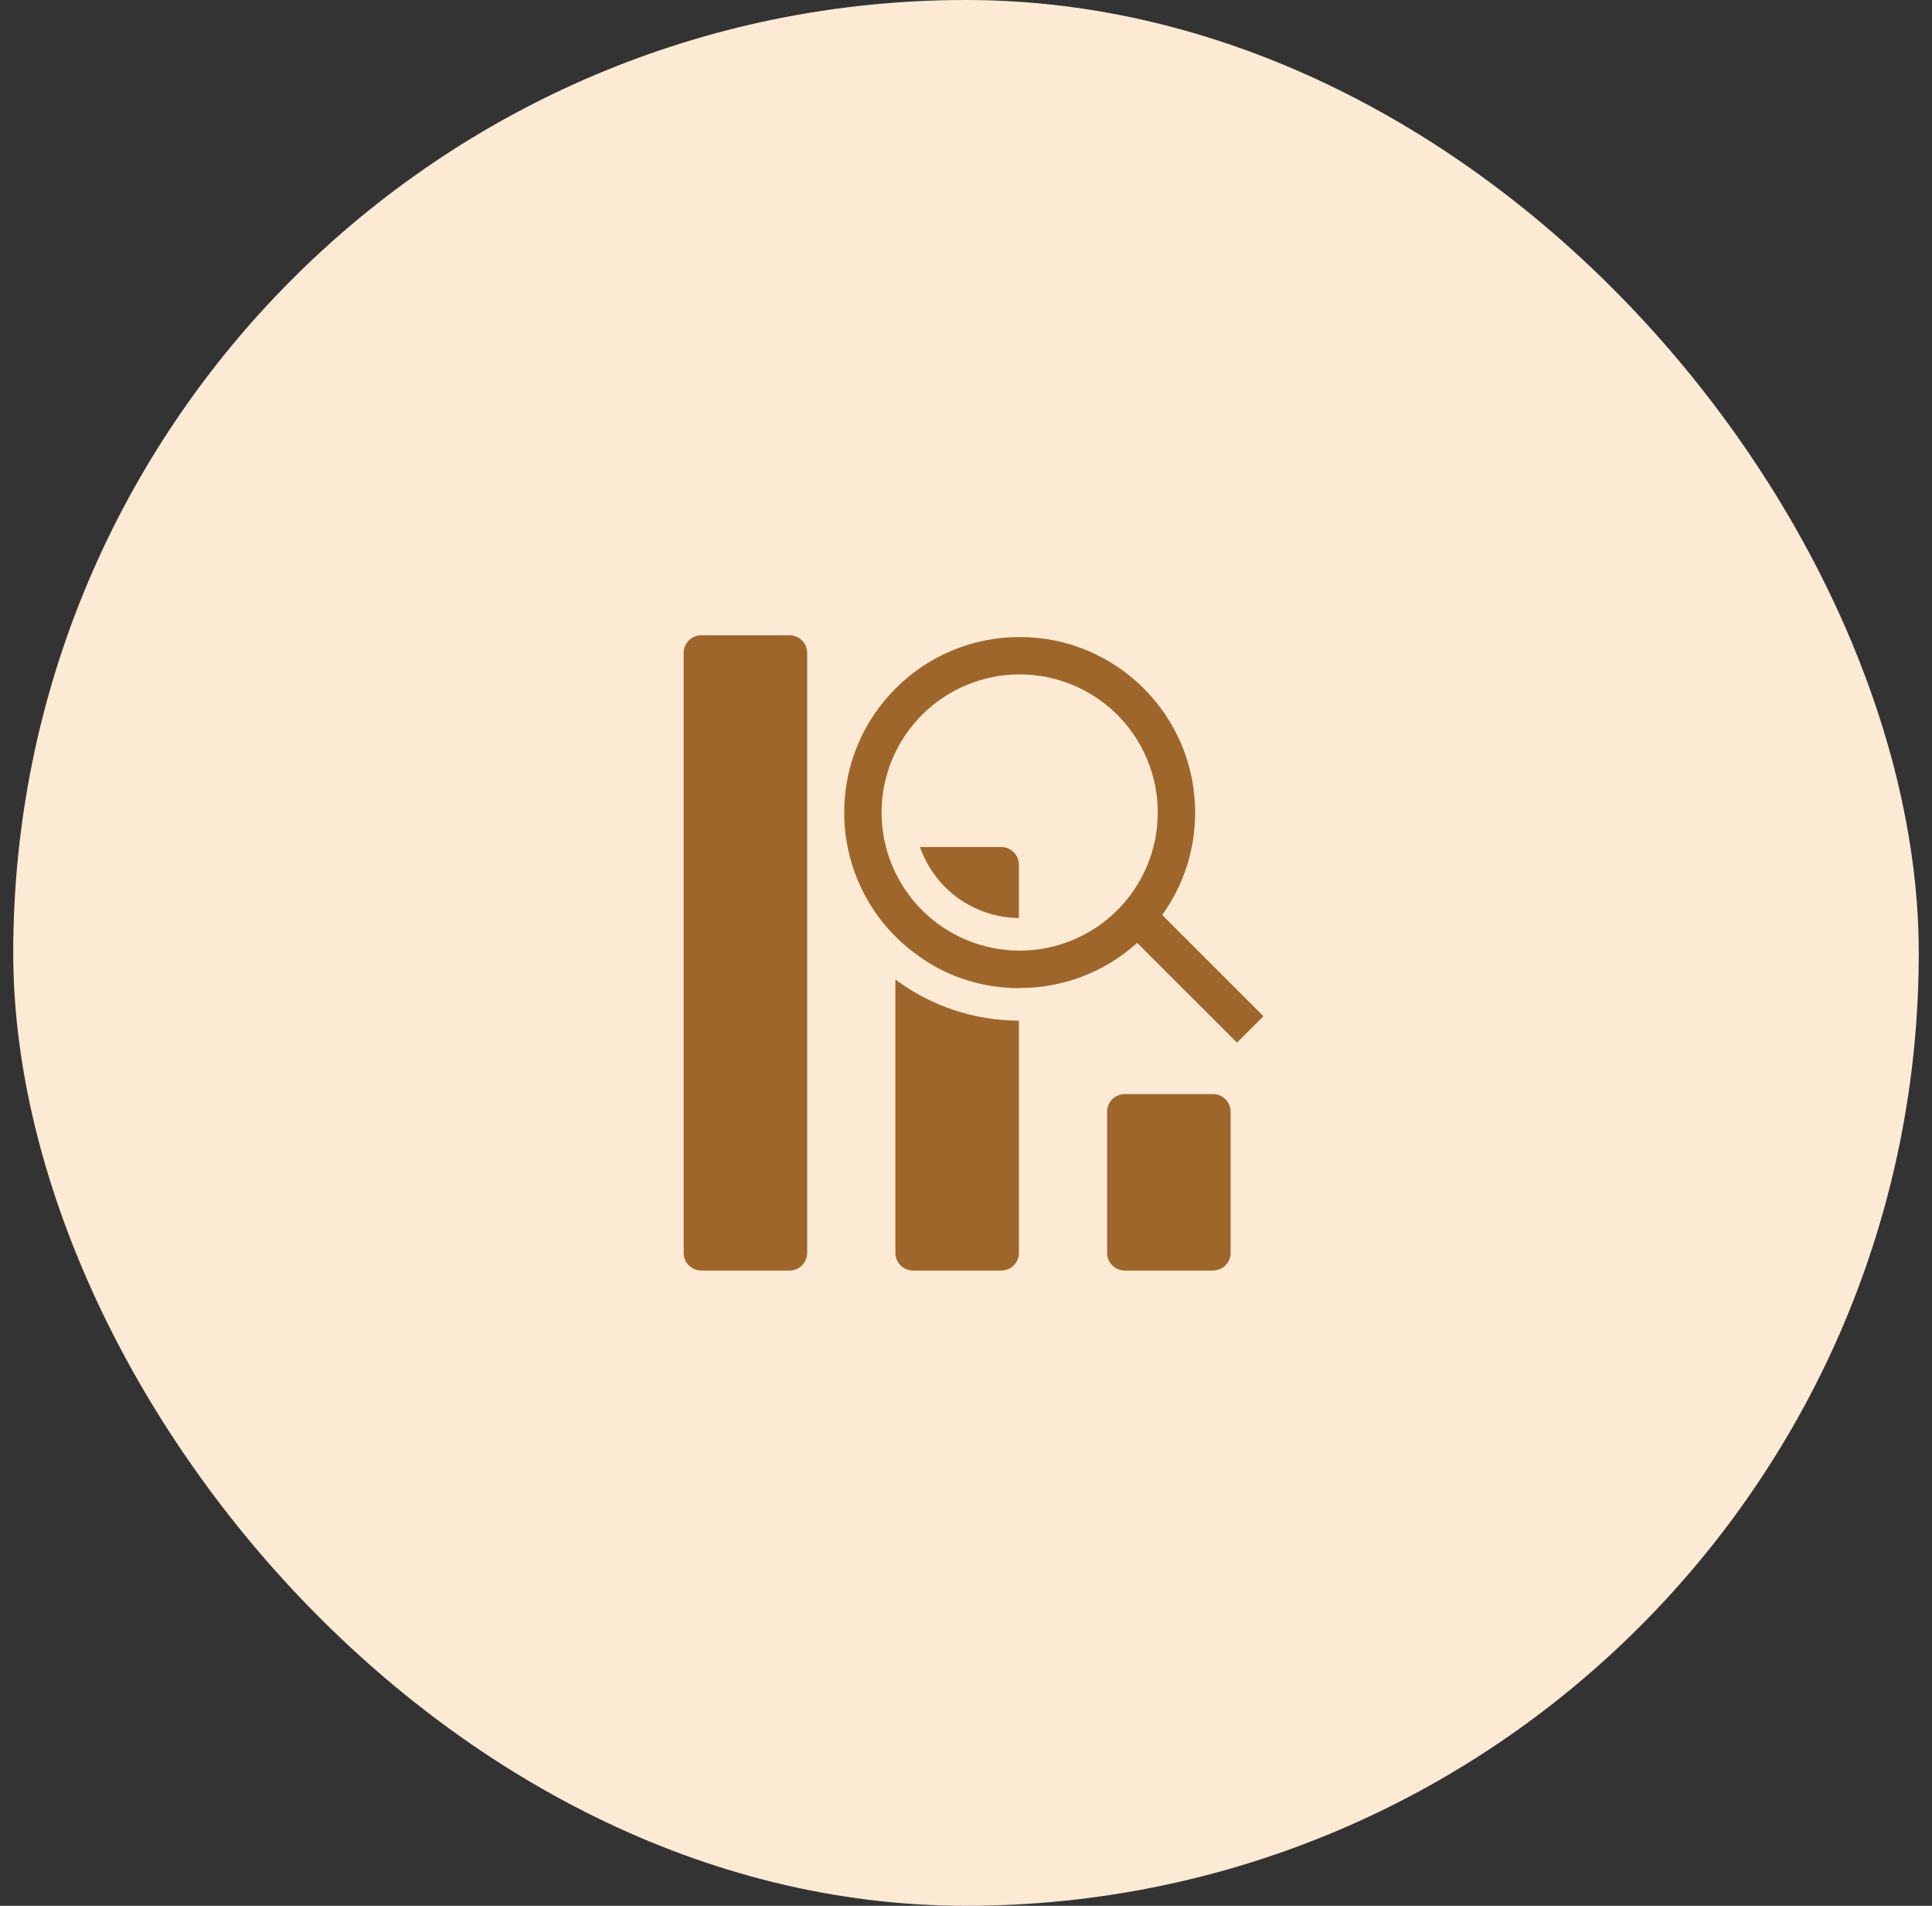
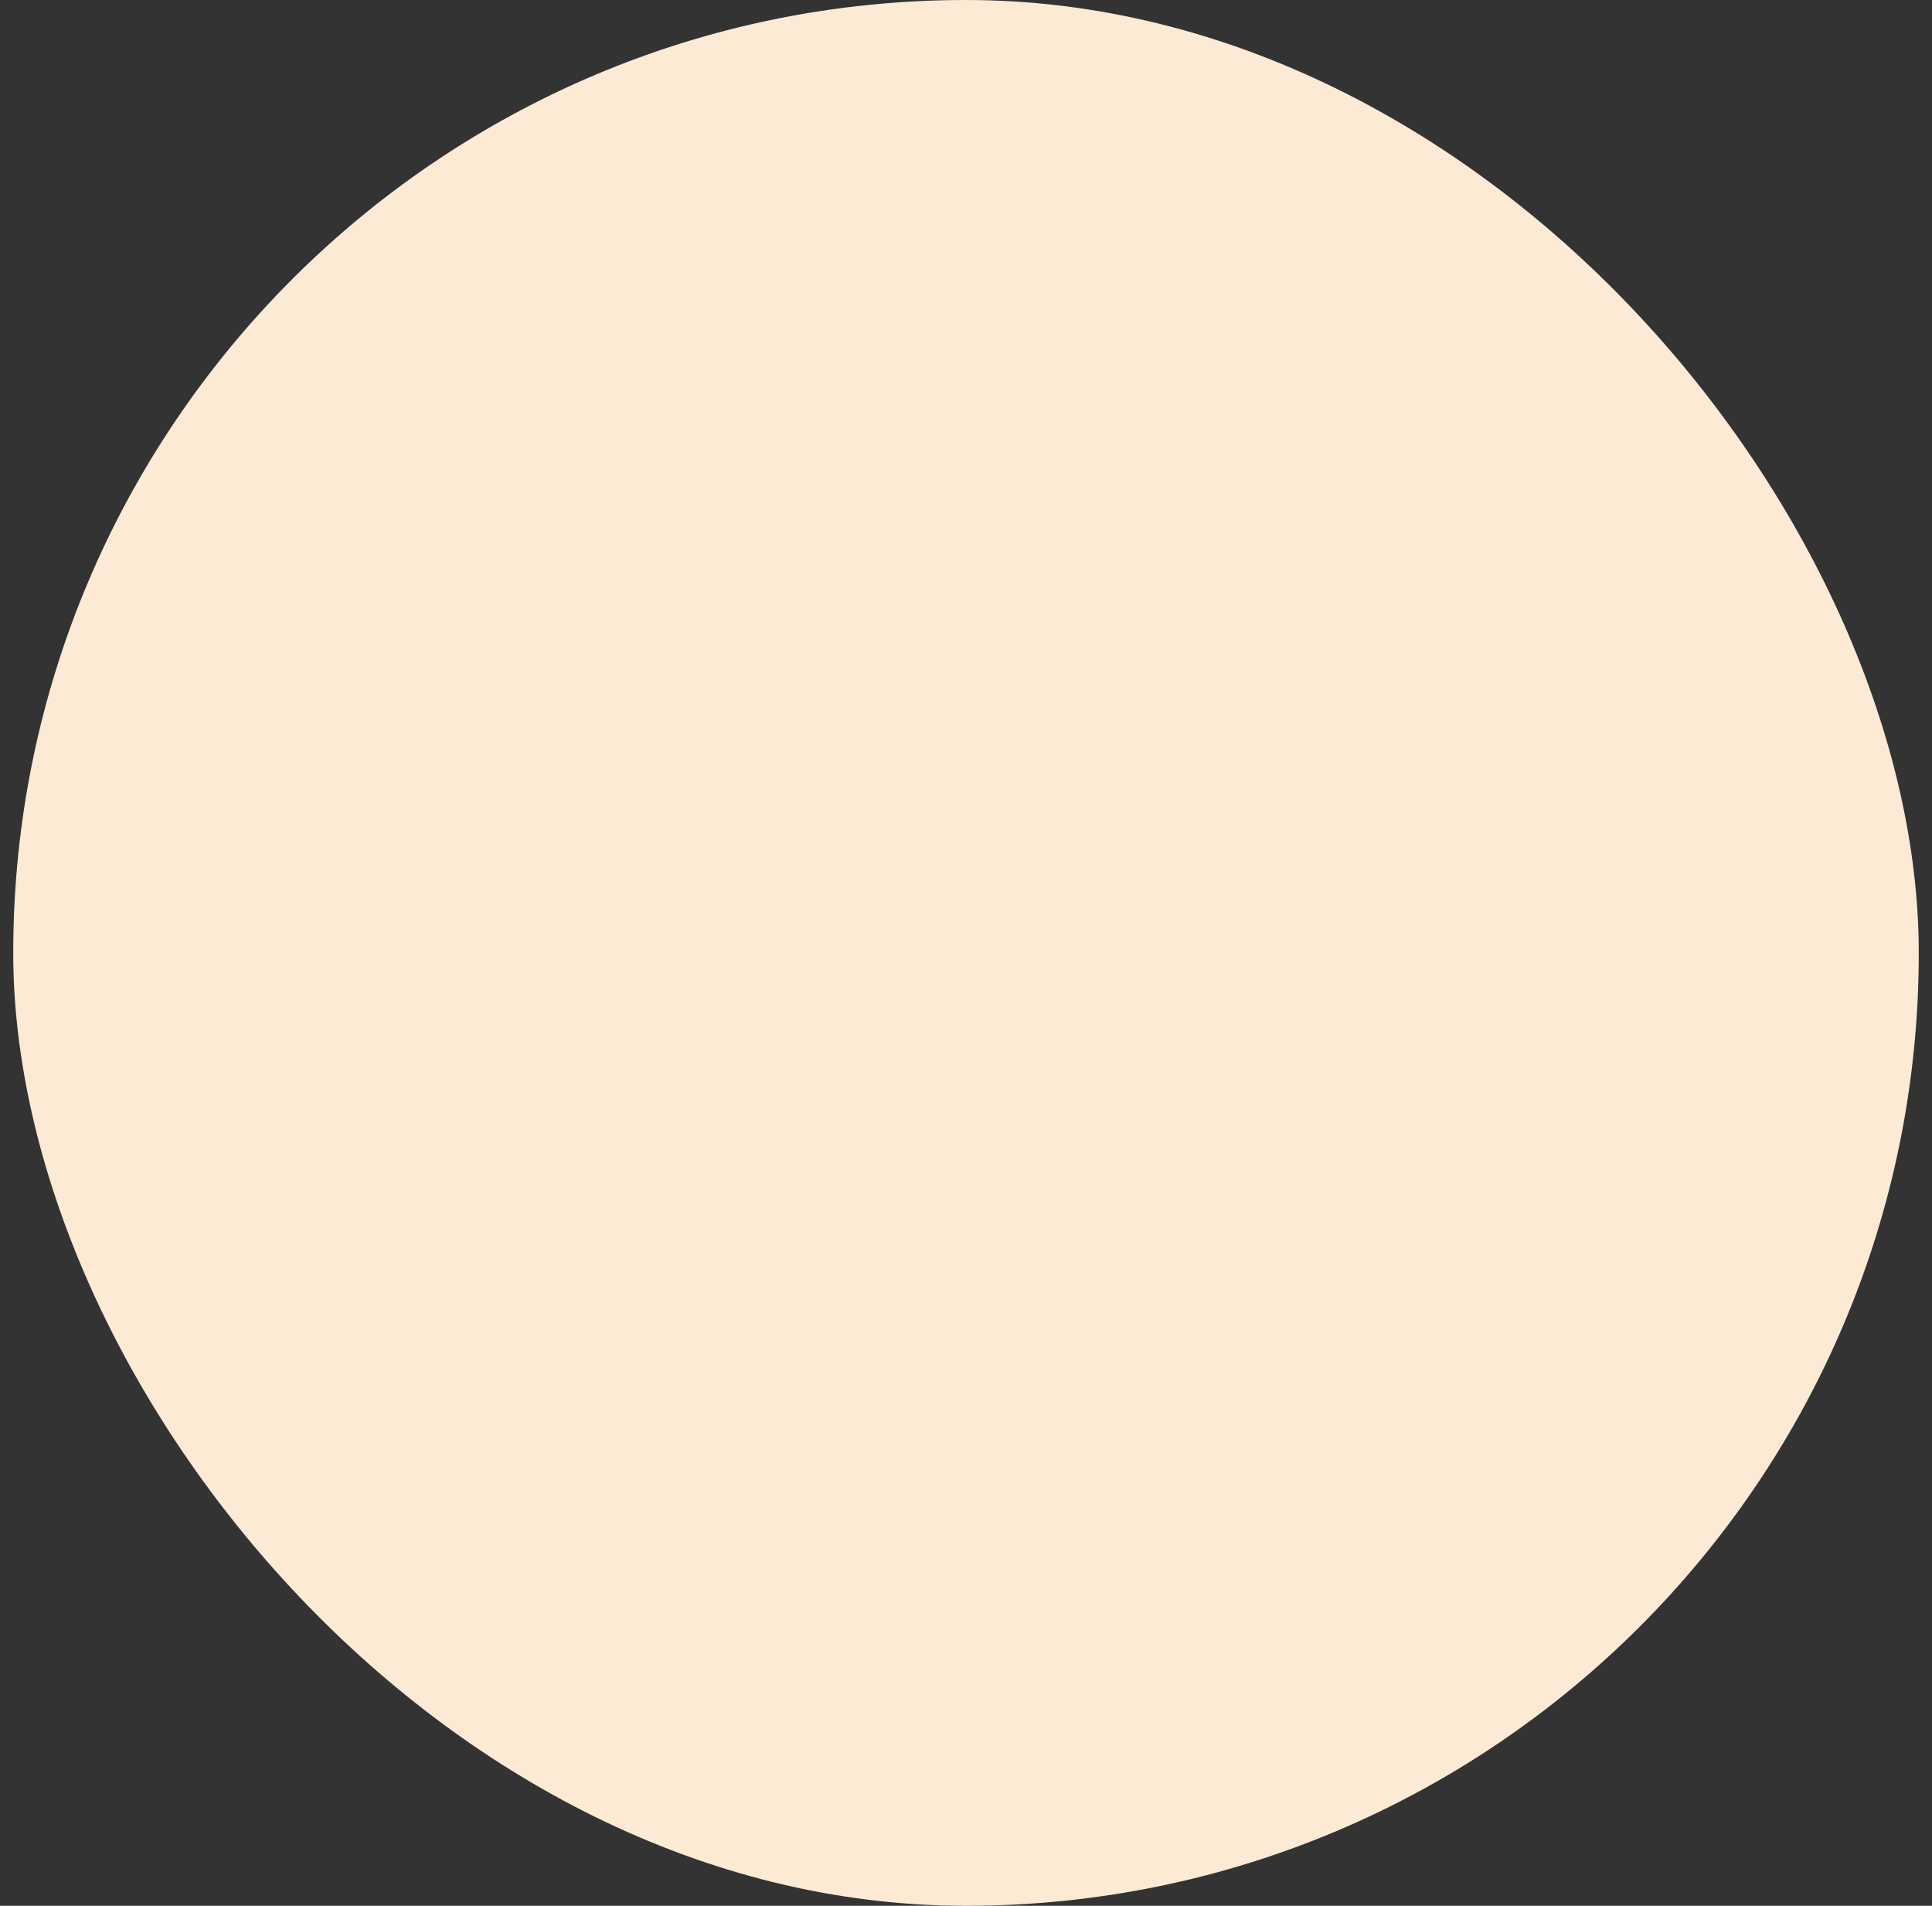
<svg xmlns="http://www.w3.org/2000/svg" width="73" height="72" viewBox="0 0 73 72" fill="none">
  <rect x="0" y="0" width="73" height="72" fill="#333333" stroke="none" />
  <rect x="0.5" width="72" height="72" rx="36" fill="#FDEAD5" />
-   <path d="M38.499 38.56C36.816 38.556 35.18 38.011 33.832 37.004V47.333C33.832 47.51 33.902 47.68 34.027 47.805C34.152 47.93 34.322 48 34.499 48H37.832C38.009 48 38.178 47.93 38.303 47.805C38.428 47.68 38.499 47.51 38.499 47.333V38.56ZM37.832 32H34.762C35.032 32.778 35.536 33.453 36.205 33.933C36.874 34.413 37.675 34.675 38.499 34.681V32.667C38.499 32.49 38.428 32.32 38.303 32.195C38.178 32.07 38.009 32 37.832 32Z" fill="#9E662A" />
-   <path fill-rule="evenodd" clip-rule="evenodd" d="M34.574 36.018C33.743 35.402 33.068 34.599 32.604 33.675C32.139 32.751 31.898 31.731 31.898 30.696C31.898 27.034 34.867 24.066 38.528 24.066C42.19 24.066 45.158 27.035 45.158 30.696C45.161 32.066 44.737 33.403 43.945 34.521L43.912 34.567L47.738 38.392L46.739 39.39L42.968 35.62L42.922 35.662C41.711 36.737 40.148 37.329 38.528 37.326H38.498V37.333C37.004 37.326 35.652 36.84 34.574 36.018ZM43.746 30.696C43.746 32.08 43.197 33.407 42.218 34.385C41.24 35.364 39.912 35.914 38.528 35.914C37.145 35.914 35.817 35.364 34.839 34.385C33.86 33.407 33.31 32.08 33.31 30.696C33.31 29.312 33.86 27.985 34.839 27.006C35.817 26.027 37.145 25.478 38.528 25.478C39.912 25.478 41.24 26.027 42.218 27.006C43.197 27.985 43.746 29.312 43.746 30.696Z" fill="#9E662A" />
-   <path d="M26.499 24C26.322 24 26.152 24.07 26.027 24.195C25.902 24.32 25.832 24.49 25.832 24.667V47.333C25.832 47.51 25.902 47.68 26.027 47.805C26.152 47.93 26.322 48 26.499 48H29.832C30.009 48 30.178 47.93 30.303 47.805C30.428 47.68 30.499 47.51 30.499 47.333V24.667C30.499 24.49 30.428 24.32 30.303 24.195C30.178 24.07 30.009 24 29.832 24H26.499ZM41.832 42C41.832 41.823 41.902 41.654 42.027 41.529C42.152 41.404 42.322 41.333 42.499 41.333H45.832C46.009 41.333 46.178 41.404 46.303 41.529C46.428 41.654 46.499 41.823 46.499 42V47.333C46.499 47.51 46.428 47.68 46.303 47.805C46.178 47.93 46.009 48 45.832 48H42.499C42.322 48 42.152 47.93 42.027 47.805C41.902 47.68 41.832 47.51 41.832 47.333V42Z" fill="#9E662A" />
</svg>